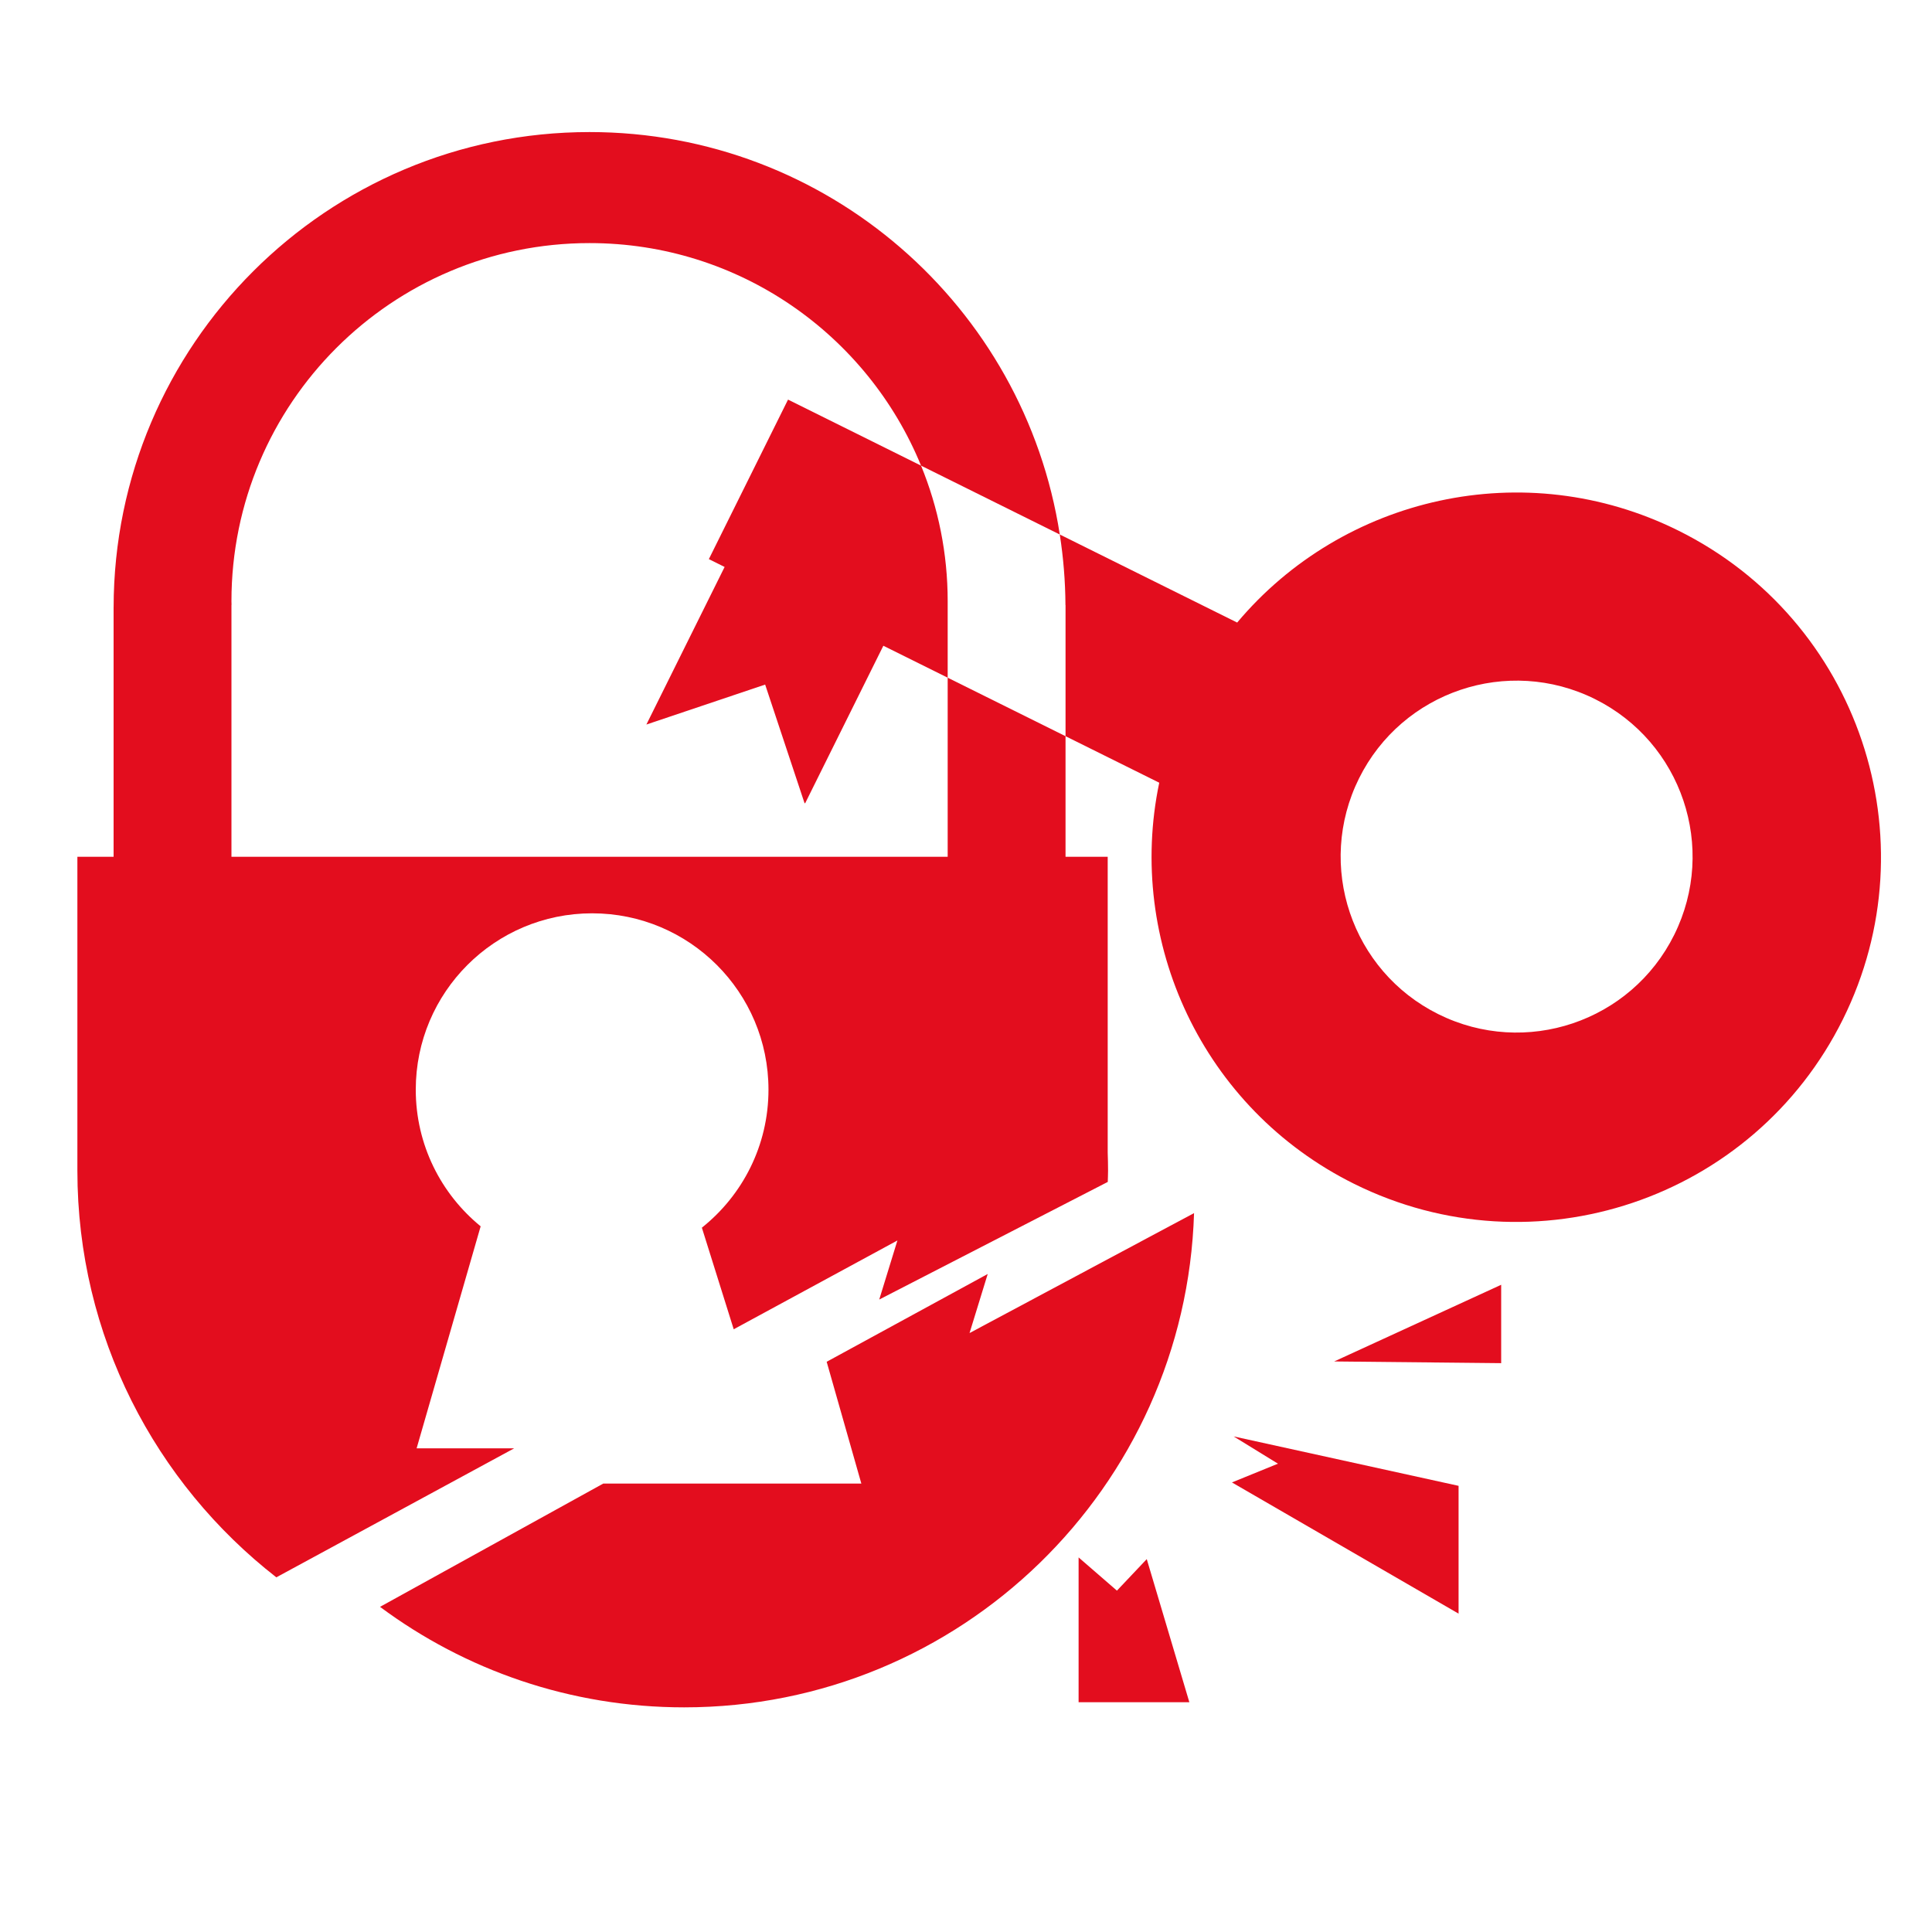
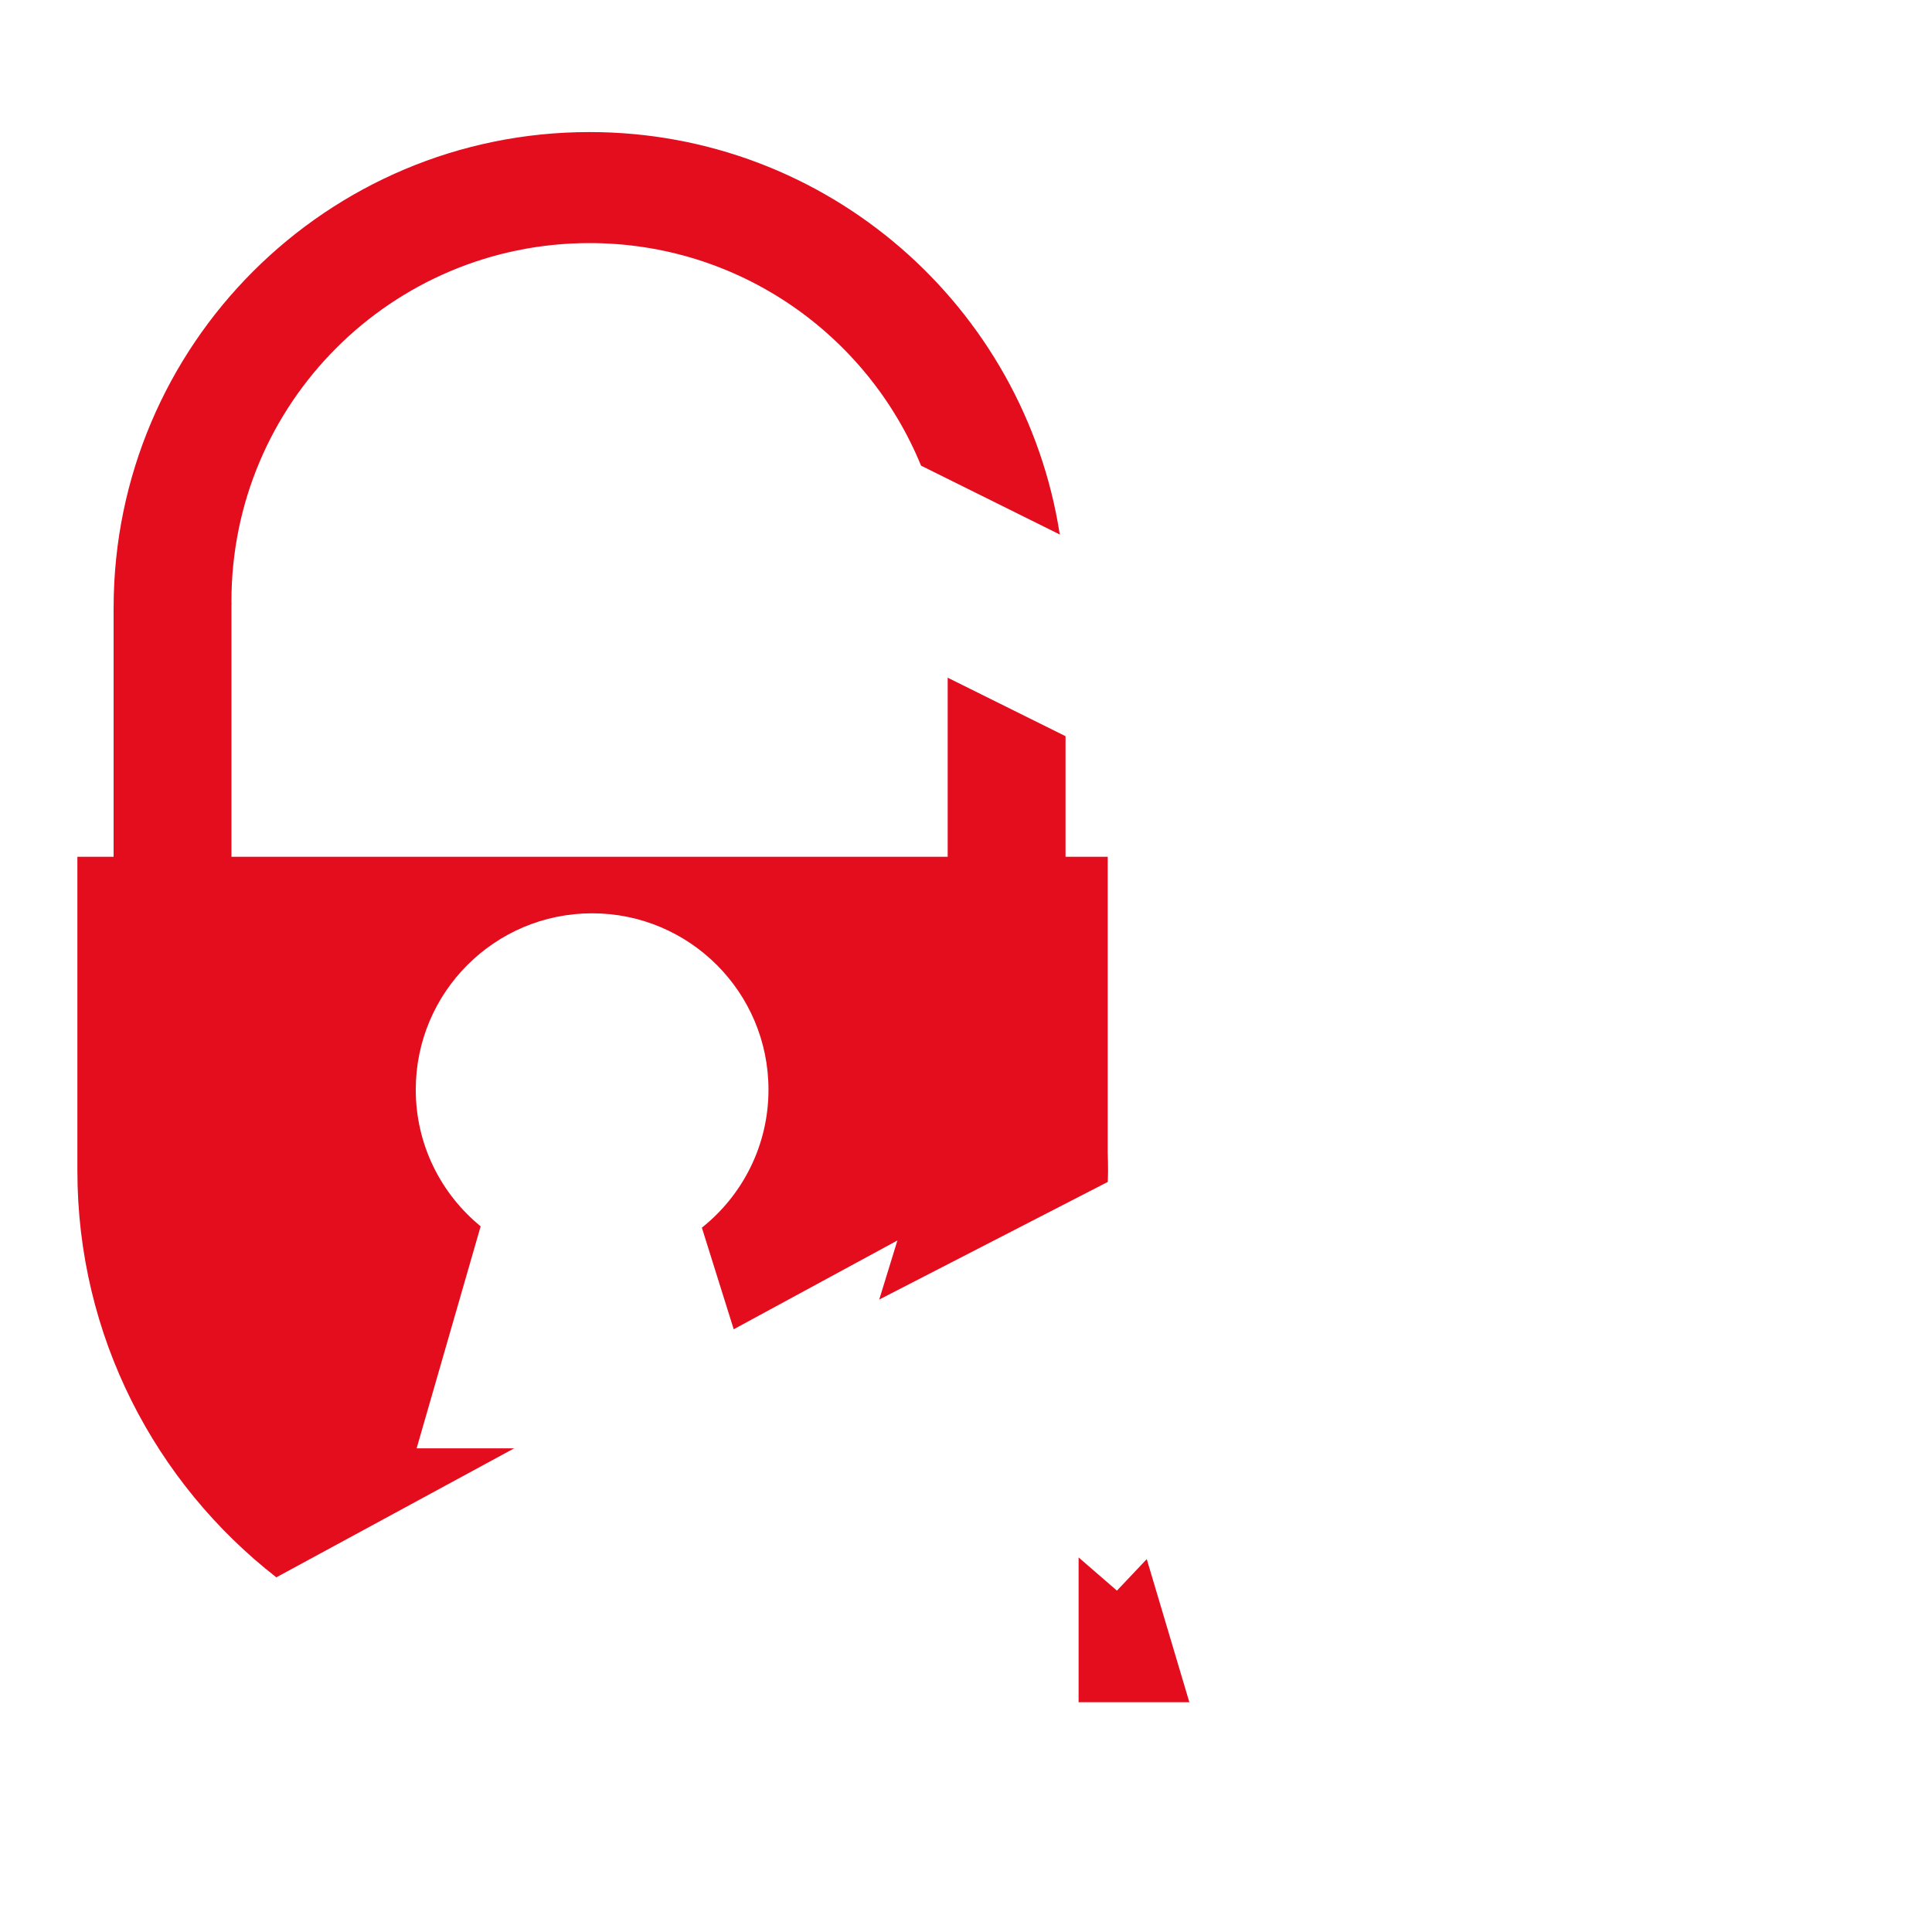
<svg xmlns="http://www.w3.org/2000/svg" version="1.1" id="Ebene_1" x="0px" y="0px" width="283.46px" height="283.46px" viewBox="0 0 283.46 283.46" enable-background="new 0 0 283.46 283.46" xml:space="preserve">
  <polygon id="Splitter_3_1_" fill="#E30D1E" points="158.25,228.5 158.25,249.75 174.5,249.75 168.25,228.75 163.875,233.375 " />
-   <polygon id="Splitter_2_1_" fill="#E30D1E" points="180.75,217.5 214,236.75 214,218 181,210.75 187.5,214.75 " />
-   <polygon id="Splitter_1_1_" fill="#E30D1E" points="195.75,199.75 220.25,200 220.25,188.5 " />
-   <path id="Schloss_unten_1_" fill="#E30D1E" d="M142.25,195.584l2.666-8.667l-23.628,12.881l5.087,17.869H88.508l-32.751,18.087  c12.461,9.262,27.898,14.746,44.618,14.746c40.562,0,73.566-32.259,74.815-72.516L142.25,195.584z" />
  <g id="Schlüssel_x2F_Schloss">
    <path fill="#E30D1E" d="M139.043,125.708H33.958V88.75h0.014c-0.002-0.182-0.014-0.36-0.014-0.542   c0-29.019,23.524-52.542,52.542-52.542c21.977,0,40.792,13.498,48.635,32.652l20.355,10.104   c-5.186-33.444-34.092-59.046-68.99-59.046c-38.539,0-69.785,31.22-69.831,69.748h-0.003v36.585h-5.312v46.057   c0,24.253,11.433,45.823,29.188,59.658L75.433,212.5H61.125l9.395-32.577c-5.809-4.745-9.52-11.962-9.52-20.048   C61,145.585,72.585,134,86.875,134s25.875,11.585,25.875,25.875c0,8.201-3.82,15.506-9.773,20.247l4.672,14.905L131.667,182   L129,190.667l33.53-17.257c0.013-0.549,0.042-1.093,0.042-1.645c0-0.89-0.021-1.773-0.052-2.655v-43.402h-6.187v-17.695   l-17.291-8.584V125.708z" />
-     <path fill="#E30D1E" d="M104.002,82.034l2.313,1.148l-11.478,23.121l17.425-5.864l5.773,17.379l0.091,0.045l11.478-23.12   l9.439,4.686V88.208c0-7.042-1.395-13.754-3.908-19.891l-19.515-9.688L104.002,82.034z" />
-     <path fill="#E30D1E" d="M246.252,77.849c-22.566-11.203-49.225-4.988-64.736,13.492L155.49,78.421   c0.524,3.38,0.811,6.838,0.832,10.36h0.012v19.232l13.748,6.825c-4.874,23.271,6.304,47.788,28.593,58.854   c26.466,13.138,58.571,2.334,71.71-24.133C283.522,123.093,272.719,90.988,246.252,77.849z M245.638,137.157   c-6.34,12.77-21.829,17.982-34.599,11.644c-12.769-6.339-17.982-21.829-11.644-34.599s21.83-17.982,34.599-11.643   C246.764,108.898,251.977,124.388,245.638,137.157z" />
  </g>
  <g>
</g>
  <g>
</g>
  <g>
</g>
  <g>
</g>
  <g>
</g>
  <g>
</g>
</svg>